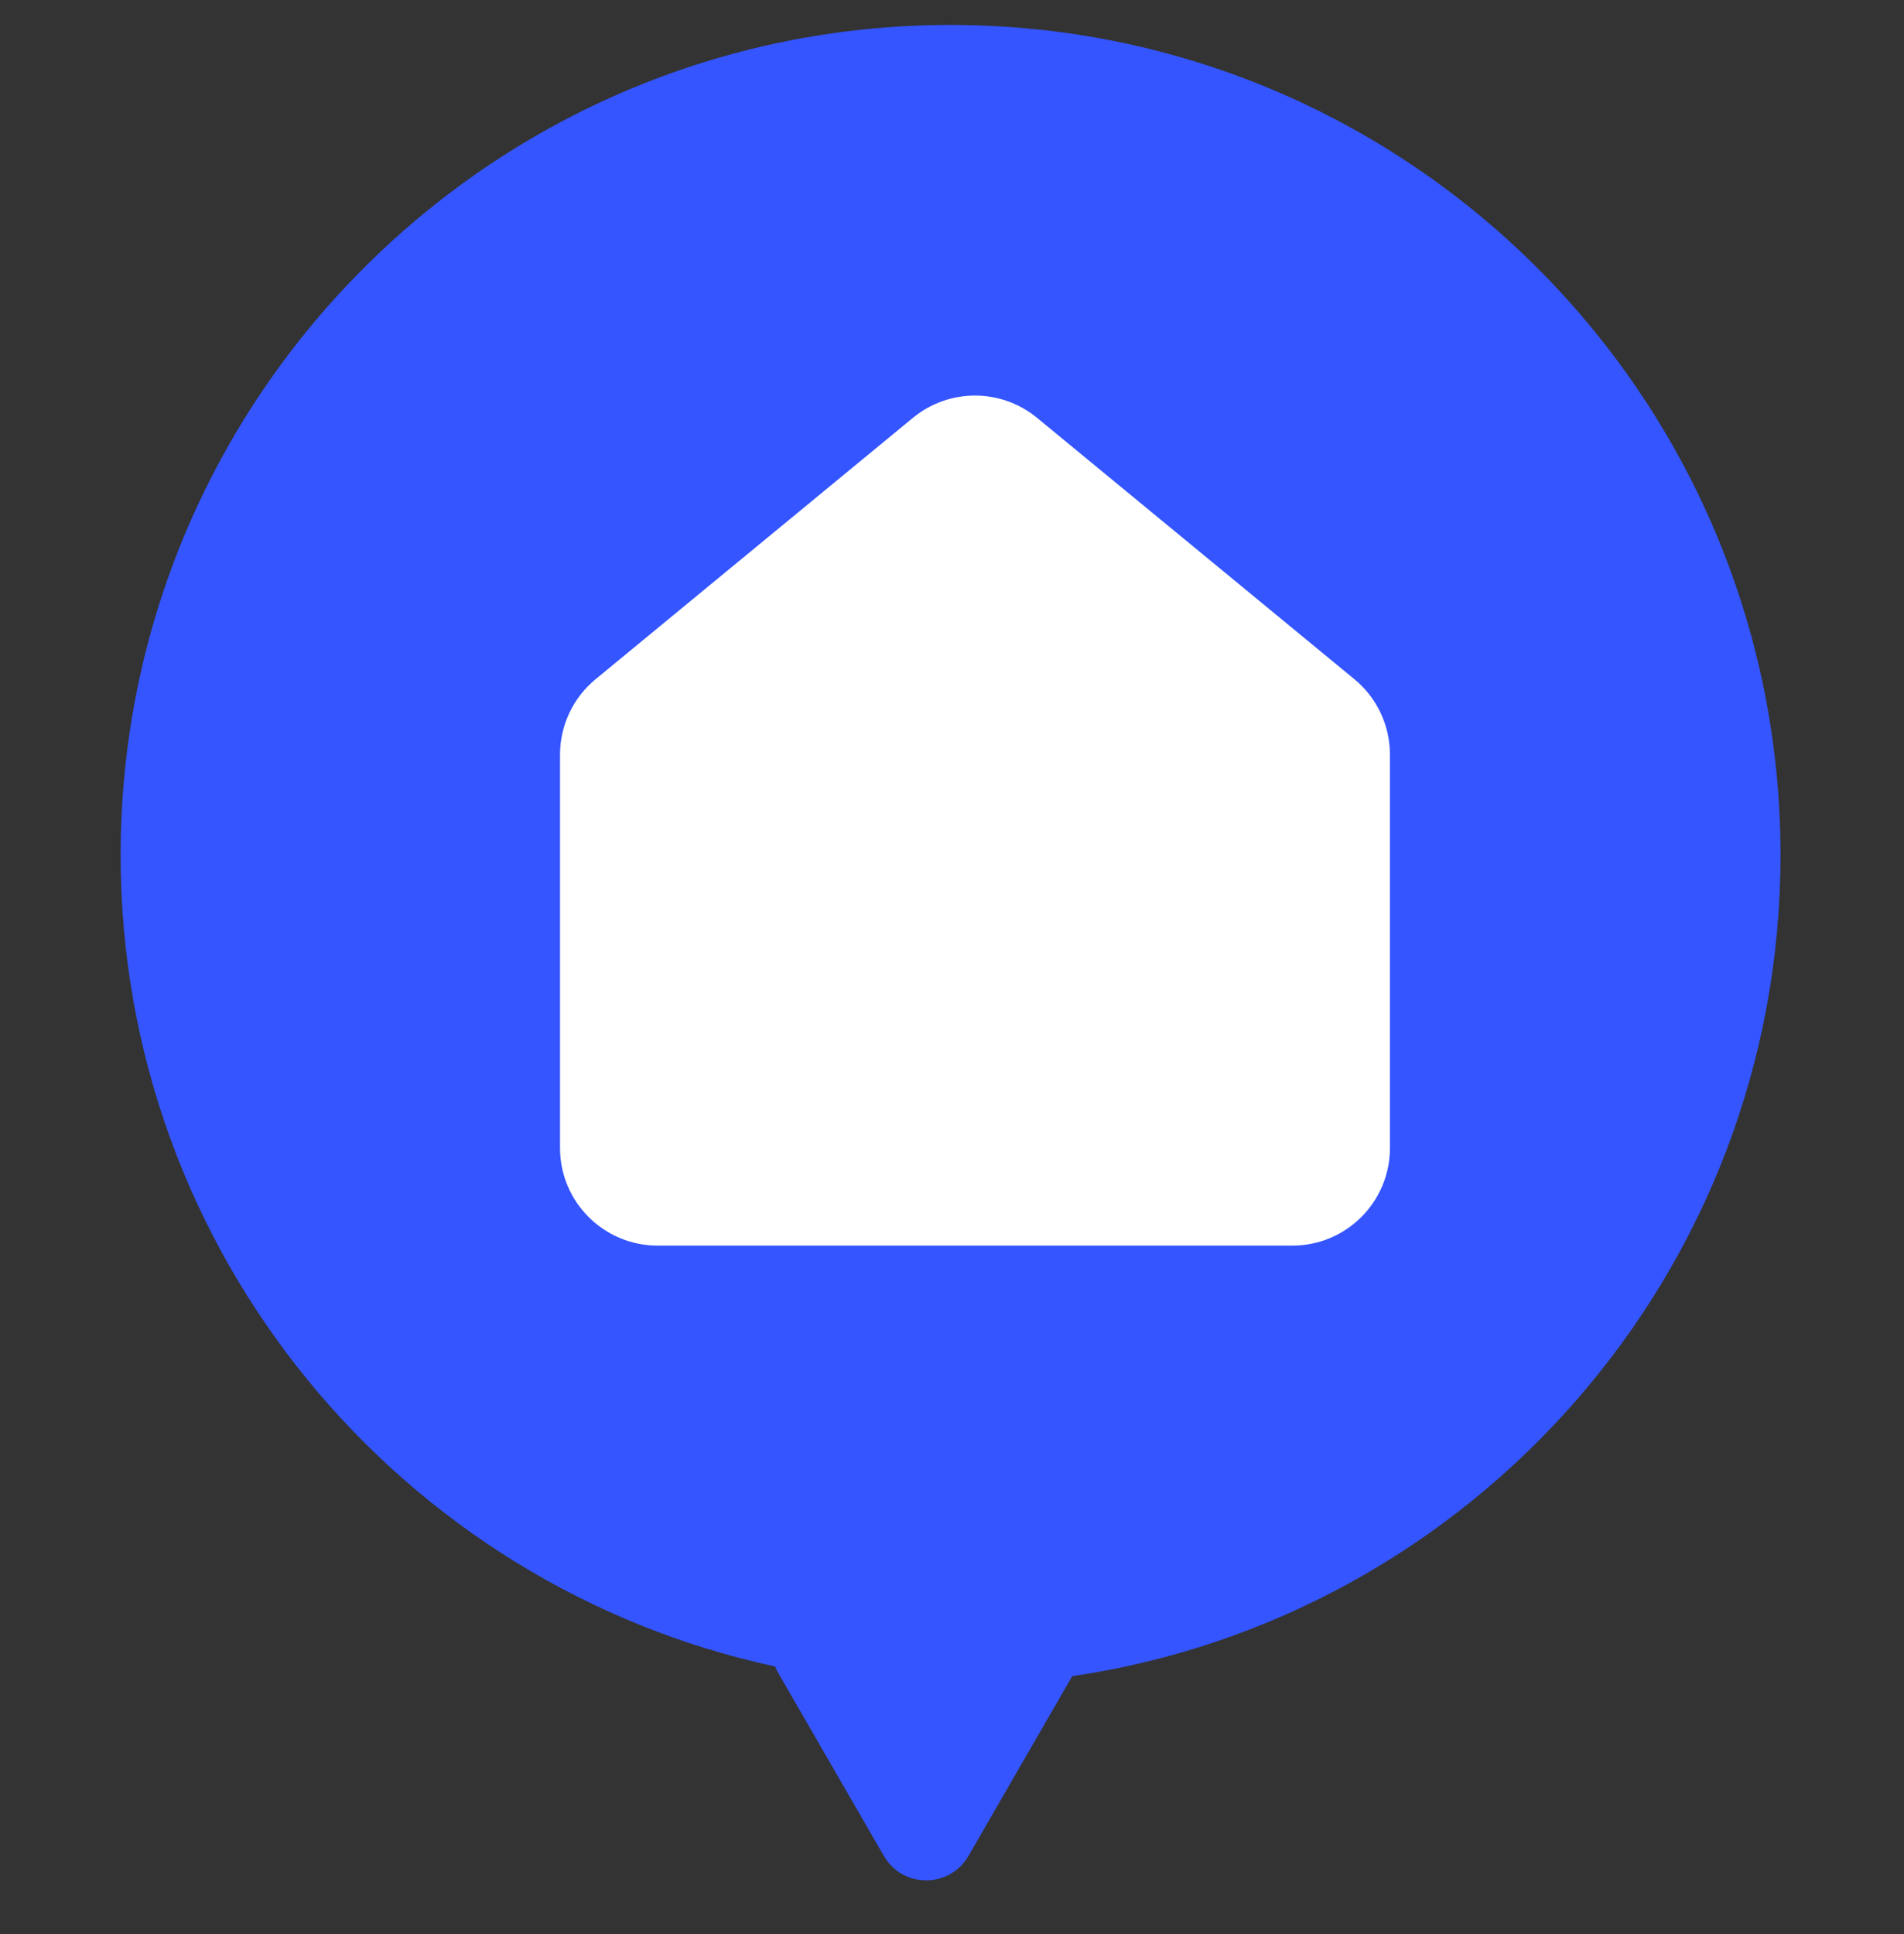
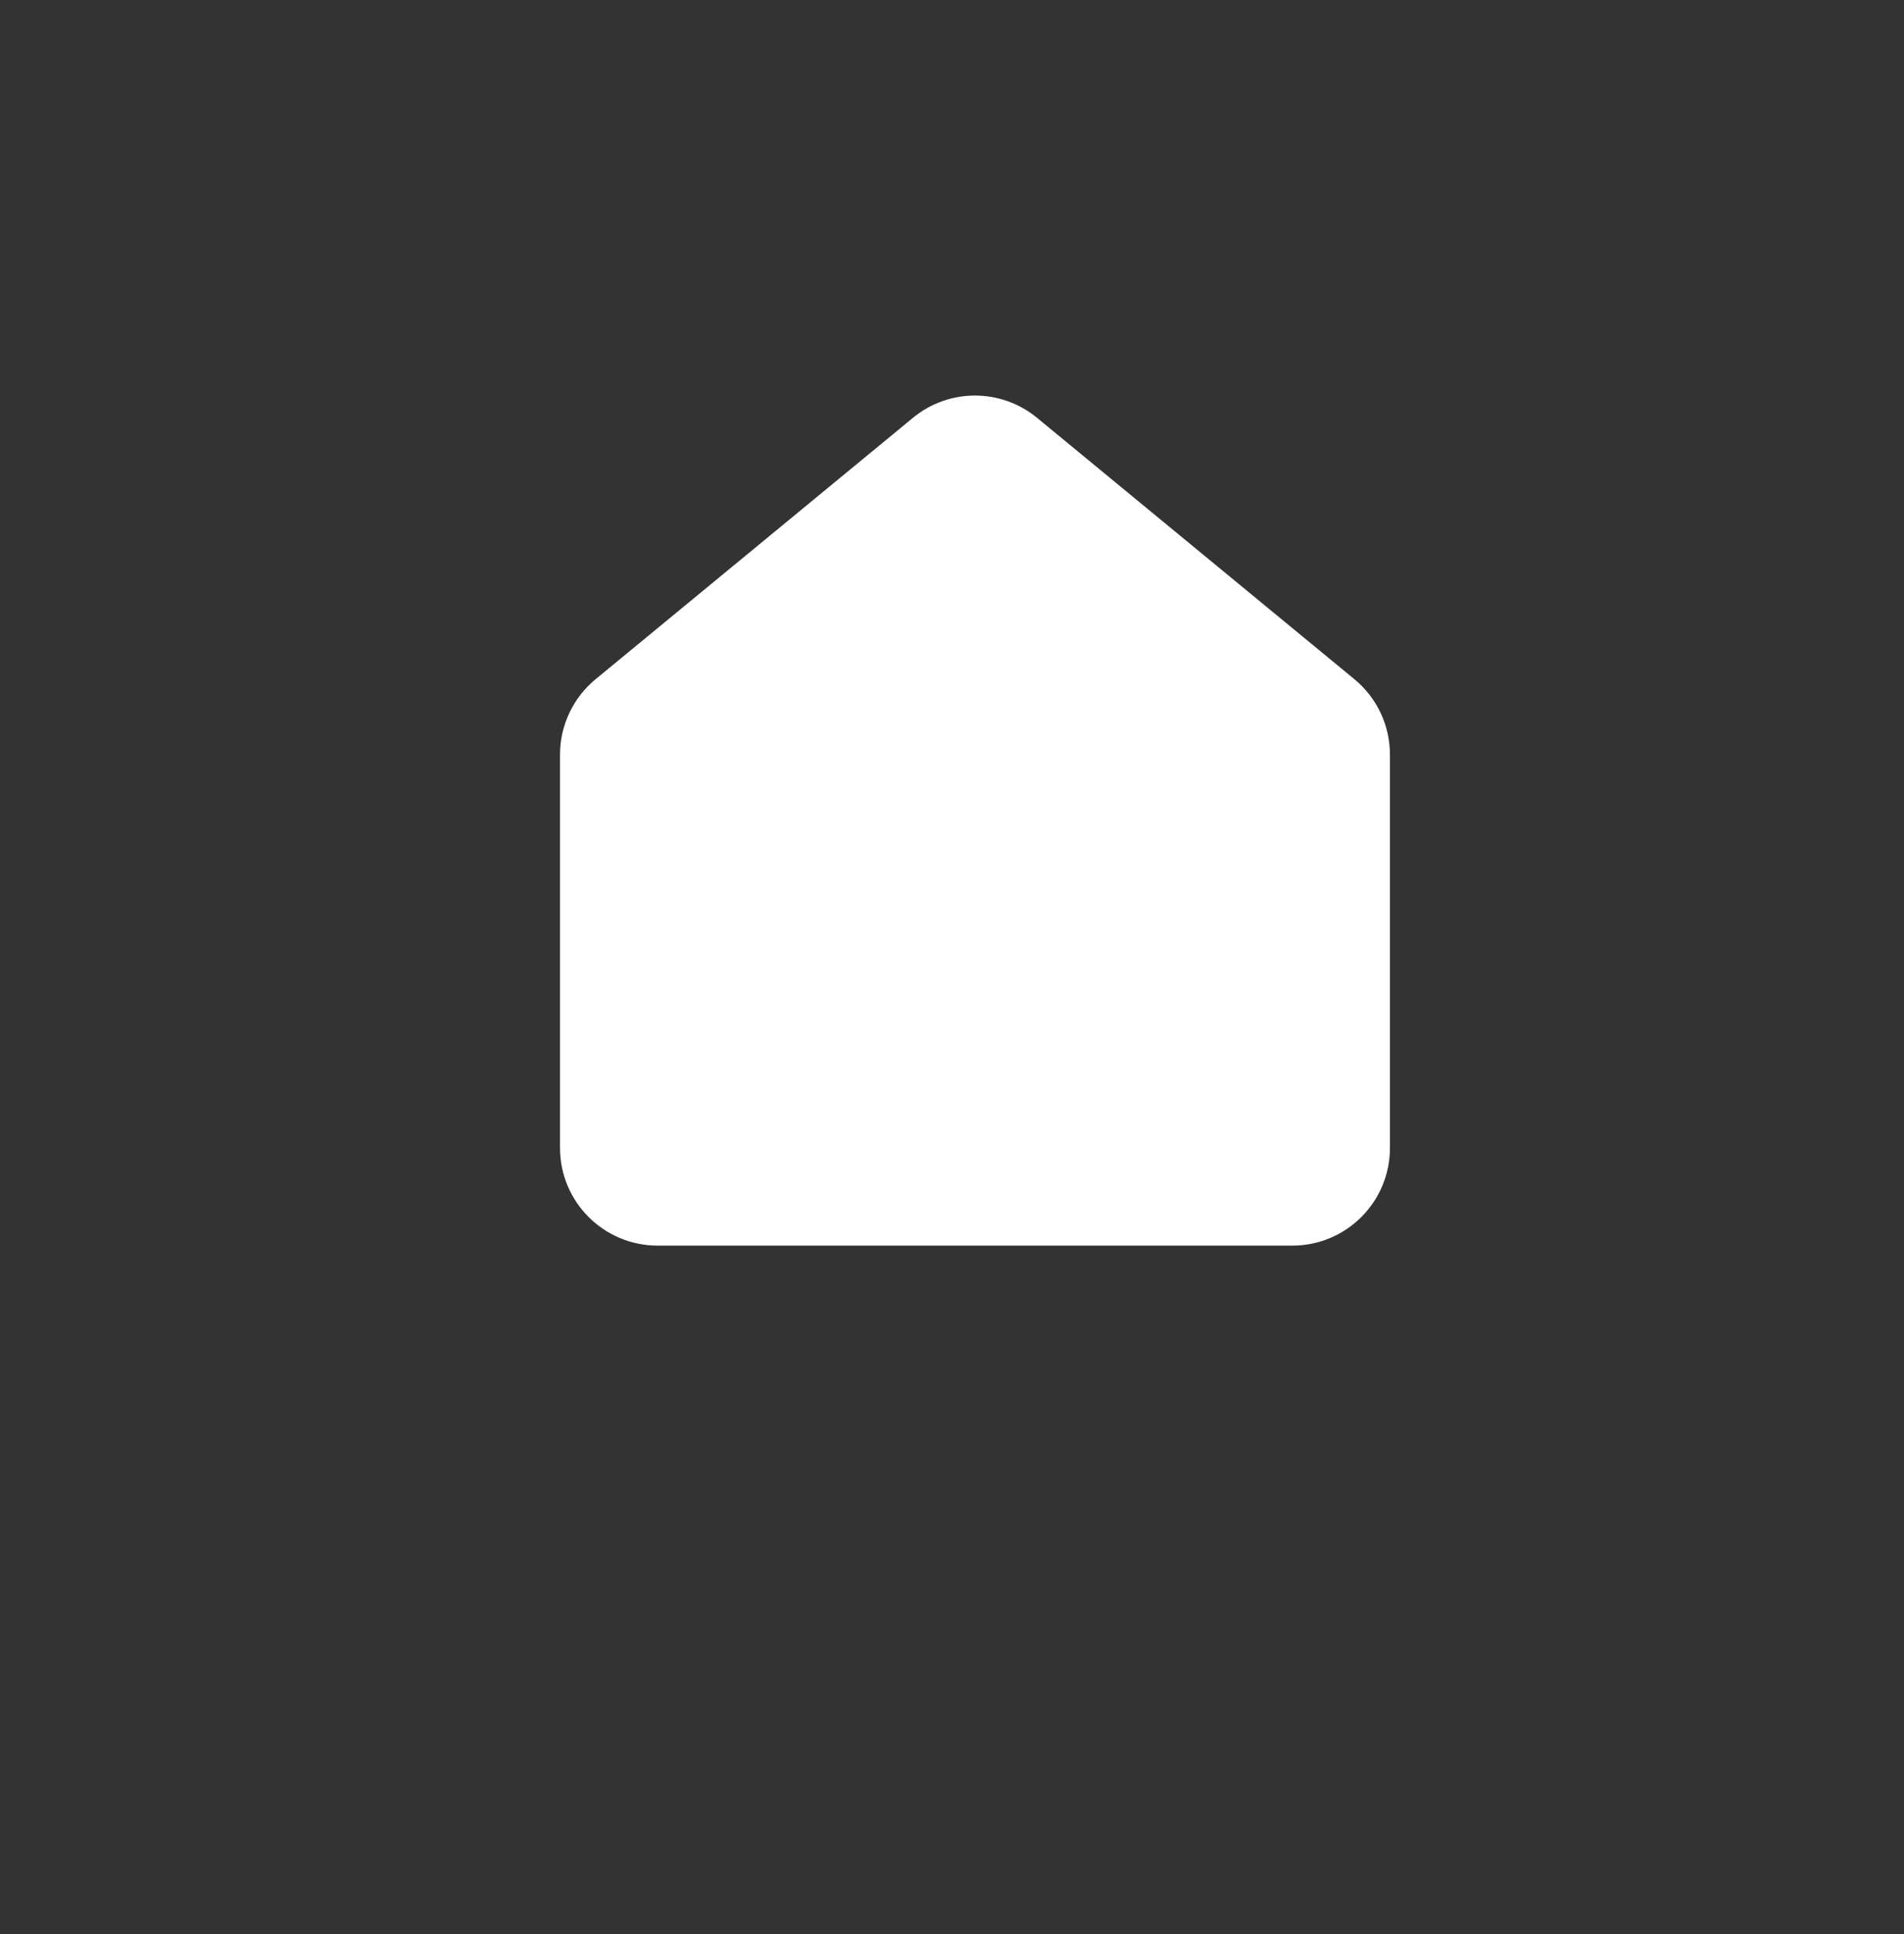
<svg xmlns="http://www.w3.org/2000/svg" width="64" height="65" viewBox="0 0 64 65" fill="none">
  <rect x="0" y="0" width="64" height="65" fill="#333333" stroke="none" />
-   <path fill-rule="evenodd" clip-rule="evenodd" d="M36.041 56.334C49.51 54.356 59.849 42.753 59.849 28.735C59.849 13.328 47.359 0.838 31.952 0.838C16.545 0.838 4.055 13.328 4.055 28.735C4.055 42.118 13.479 53.3 26.052 56.007C26.082 56.08 26.116 56.151 26.157 56.222L29.71 62.376C30.342 63.47 31.921 63.47 32.553 62.376L36.041 56.334Z" fill="#3455FF" />
  <path d="M18.824 25.361C18.824 24.38 19.263 23.451 20.02 22.827L30.686 14.043C31.898 13.045 33.647 13.045 34.859 14.043L45.526 22.827C46.283 23.451 46.721 24.38 46.721 25.361V38.581C46.721 40.394 45.252 41.863 43.439 41.863H22.106C20.294 41.863 18.824 40.394 18.824 38.581V25.361Z" fill="white" />
</svg>